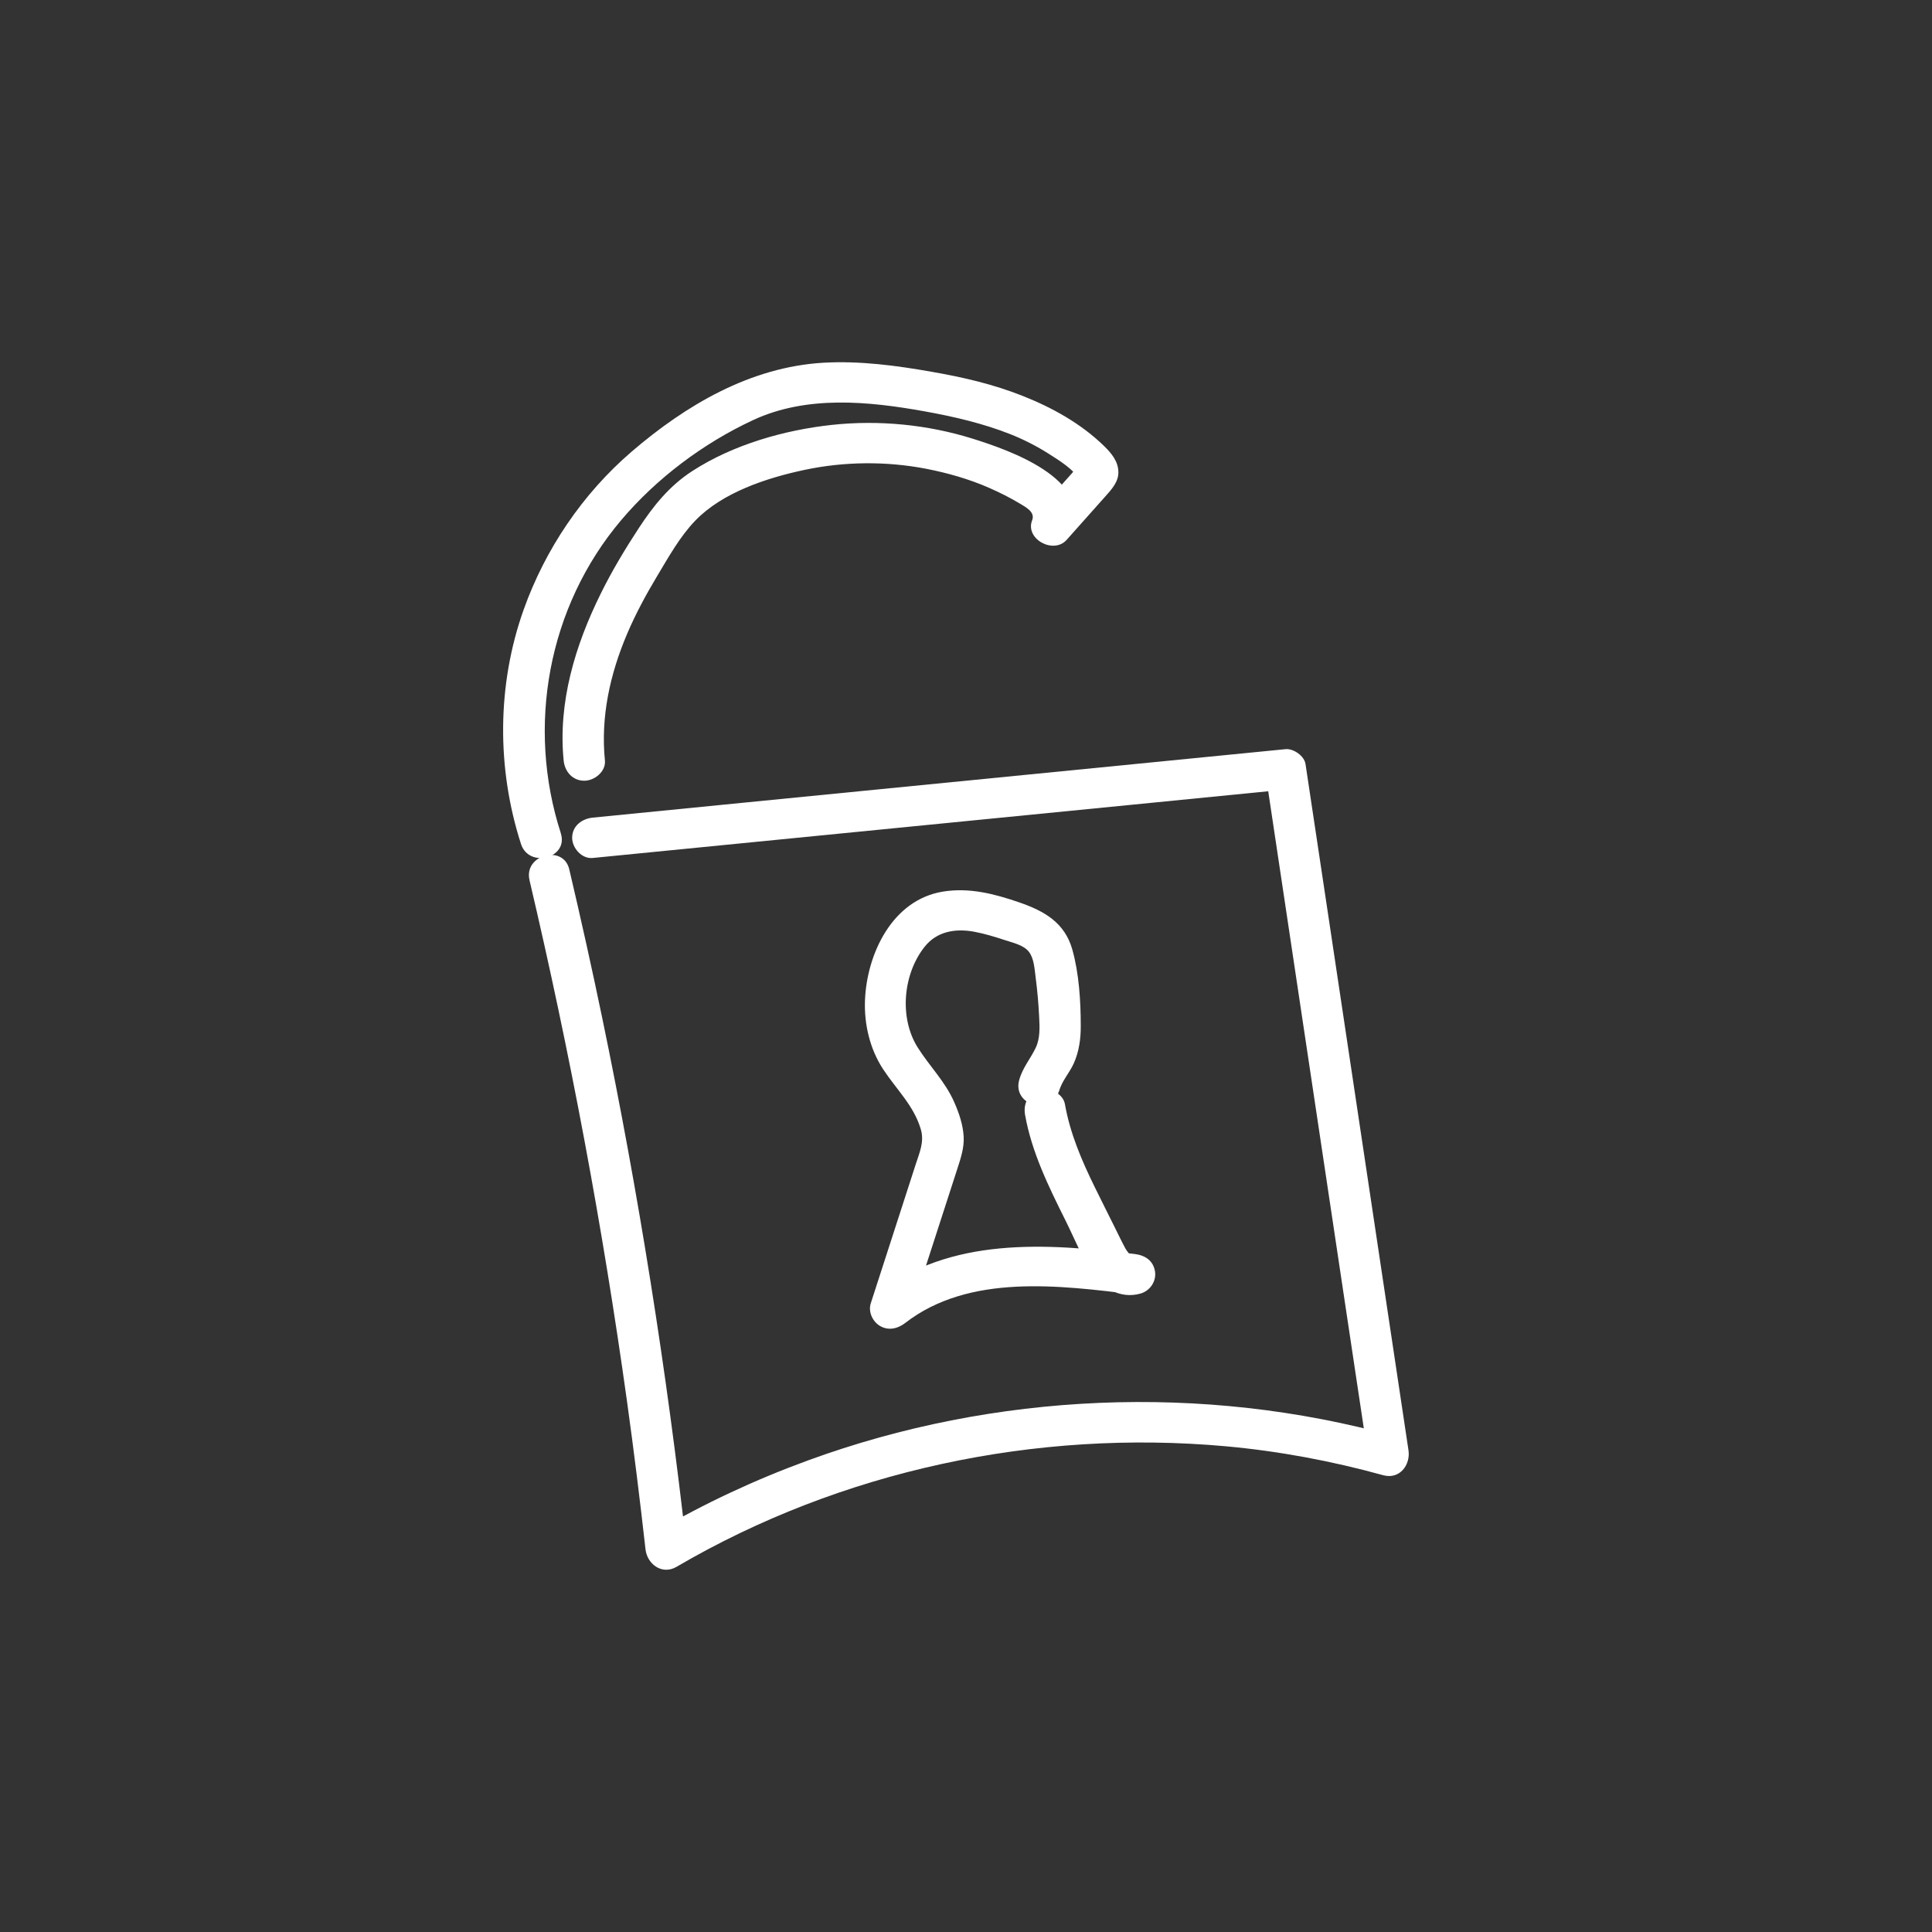
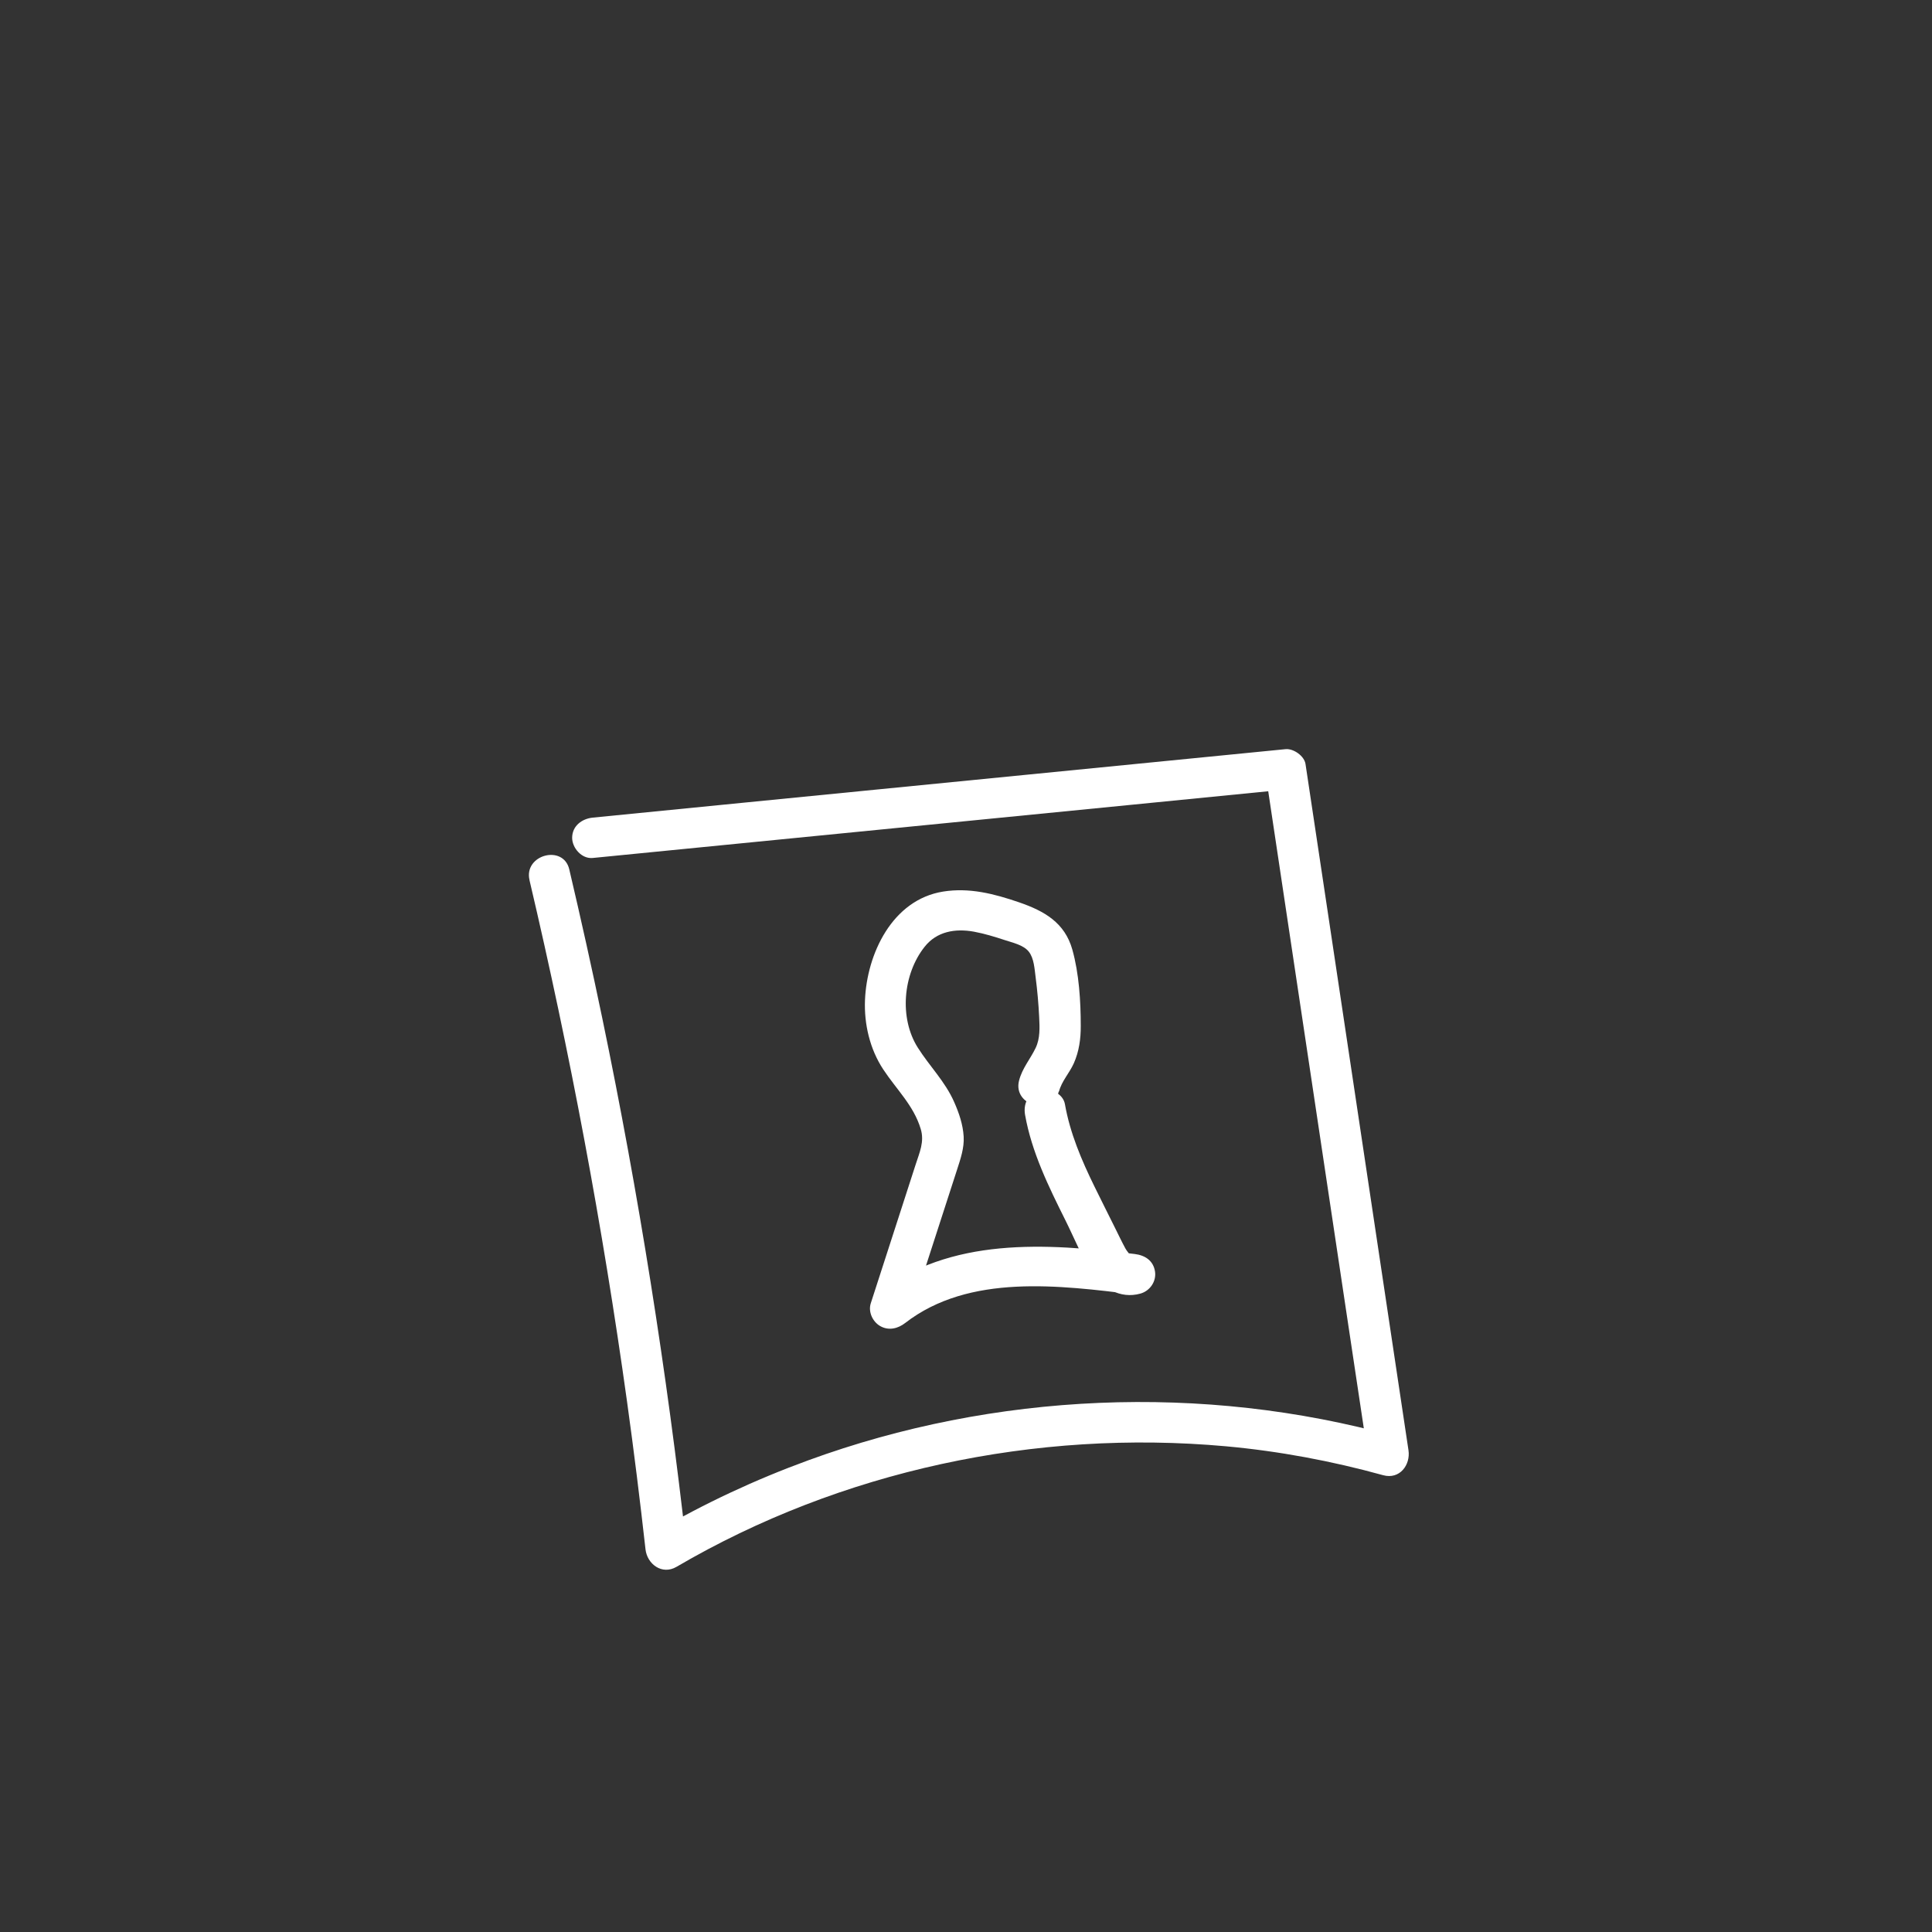
<svg xmlns="http://www.w3.org/2000/svg" fill="none" viewBox="0 0 96 96" height="96" width="96">
  <rect x="0" y="0" width="96" height="96" fill="#333333" stroke="none" />
  <path fill="white" d="M26.311 43.739C28.324 52.295 29.947 60.943 31.157 69.643C31.497 72.086 31.8 74.536 32.075 76.987C32.157 77.713 32.891 78.279 33.617 77.854C41.78 73.076 51.451 71.011 60.914 71.865C63.558 72.106 66.17 72.595 68.724 73.301C69.548 73.53 70.093 72.792 69.987 72.066C68.658 63.209 67.33 54.353 66.002 45.496C65.624 42.985 65.247 40.474 64.87 37.964C64.813 37.57 64.284 37.189 63.882 37.225C54.92 38.112 45.957 38.994 36.991 39.881C34.478 40.129 31.964 40.378 29.455 40.627C28.906 40.683 28.43 41.048 28.43 41.63C28.43 42.131 28.902 42.688 29.455 42.632C38.418 41.746 47.38 40.864 56.346 39.977C58.86 39.728 61.373 39.48 63.882 39.231L62.894 38.493C64.222 47.349 65.551 56.206 66.879 65.062C67.256 67.573 67.633 70.084 68.011 72.595L69.273 71.36C59.77 68.732 49.409 69.182 40.16 72.563C37.532 73.522 34.994 74.705 32.584 76.113L34.125 76.979C33.133 68.127 31.739 59.322 29.927 50.594C29.414 48.123 28.865 45.657 28.287 43.198C27.992 41.942 26.015 42.472 26.311 43.731V43.739Z" />
  <path fill="white" d="M52.62 54.24C52.747 53.731 53.144 53.314 53.358 52.833C53.62 52.243 53.706 51.609 53.702 50.971C53.702 49.744 53.616 48.368 53.284 47.185C52.907 45.849 51.902 45.272 50.644 44.838C49.385 44.405 48.159 44.096 46.867 44.301C44.326 44.706 43.075 47.41 42.981 49.692C42.932 50.883 43.223 52.131 43.887 53.137C44.551 54.144 45.396 54.926 45.748 56.09C45.945 56.731 45.691 57.261 45.494 57.878C45.248 58.645 44.998 59.407 44.752 60.173C44.256 61.701 43.764 63.229 43.268 64.761C43.133 65.183 43.358 65.676 43.739 65.893C44.162 66.133 44.621 66.017 44.982 65.736C48.163 63.273 52.669 63.871 56.392 64.324L56.121 62.355C56.121 62.355 56.215 62.443 56.17 62.379C56.084 62.258 55.998 62.174 55.924 62.042C55.744 61.713 55.584 61.372 55.416 61.035C55.071 60.341 54.723 59.651 54.383 58.957C53.739 57.642 53.169 56.306 52.915 54.862C52.821 54.329 52.148 54.028 51.652 54.16C51.074 54.317 50.84 54.858 50.935 55.396C51.263 57.249 52.103 58.957 52.939 60.634C53.362 61.48 53.727 62.399 54.235 63.197C54.743 63.995 55.658 64.557 56.658 64.28C57.146 64.148 57.466 63.666 57.392 63.181C57.31 62.648 56.908 62.375 56.383 62.311C51.964 61.773 47.232 61.44 43.522 64.312L45.236 65.287C46.011 62.896 46.781 60.51 47.556 58.119C47.728 57.586 47.917 57.04 47.884 56.475C47.847 55.869 47.655 55.311 47.413 54.762C46.962 53.735 46.191 52.985 45.601 52.05C44.674 50.582 44.863 48.404 45.945 47.044C46.548 46.282 47.462 46.126 48.393 46.294C48.913 46.391 49.426 46.547 49.926 46.712C50.311 46.84 50.849 46.952 51.115 47.281C51.382 47.61 51.406 48.156 51.459 48.553C51.545 49.211 51.603 49.876 51.636 50.542C51.66 51.052 51.689 51.601 51.459 52.074C51.189 52.636 50.791 53.081 50.635 53.699C50.32 54.95 52.296 55.488 52.611 54.232L52.62 54.24Z" />
-   <path fill="white" d="M27.869 41.409C26.151 36.102 27.221 30.158 30.866 25.846C32.62 23.772 34.941 22.027 37.425 20.872C40.086 19.637 43.133 19.934 45.941 20.439C47.392 20.7 48.844 21.037 50.213 21.578C50.877 21.843 51.521 22.172 52.119 22.553C52.624 22.874 53.353 23.323 53.649 23.84L53.509 23.335V23.347C53.595 23.199 53.686 23.05 53.772 22.906C53.079 23.772 52.296 24.578 51.558 25.405L53.272 26.38C54.284 23.8 50.143 22.364 48.323 21.795C46.084 21.097 43.67 20.86 41.333 21.113C38.996 21.366 36.437 22.084 34.392 23.411C33.256 24.149 32.473 25.128 31.743 26.239C31.054 27.29 30.407 28.369 29.853 29.492C28.578 32.067 27.721 34.903 28.008 37.791C28.061 38.328 28.439 38.794 29.033 38.794C29.546 38.794 30.111 38.333 30.058 37.791C29.841 35.613 30.312 33.491 31.165 31.486C31.587 30.495 32.104 29.54 32.657 28.618C33.211 27.695 33.785 26.66 34.551 25.866C35.9 24.47 38.094 23.748 39.967 23.351C41.939 22.93 44.026 22.91 46.011 23.291C47.085 23.5 48.155 23.804 49.151 24.242C49.68 24.474 50.201 24.735 50.693 25.032C51 25.216 51.443 25.453 51.287 25.85C50.922 26.781 52.349 27.559 53.001 26.825C53.653 26.091 54.28 25.389 54.92 24.671C55.223 24.33 55.572 23.957 55.572 23.476C55.572 22.93 55.231 22.525 54.858 22.16C53.714 21.049 52.312 20.267 50.828 19.677C49.344 19.087 47.852 18.746 46.318 18.478C44.547 18.165 42.722 17.92 40.91 18.024C37.278 18.237 34.068 20.138 31.382 22.445C28.939 24.546 27.09 27.294 26.02 30.294C24.691 34.025 24.675 38.18 25.888 41.938C26.286 43.166 28.266 42.64 27.865 41.405L27.869 41.409Z" />
</svg>